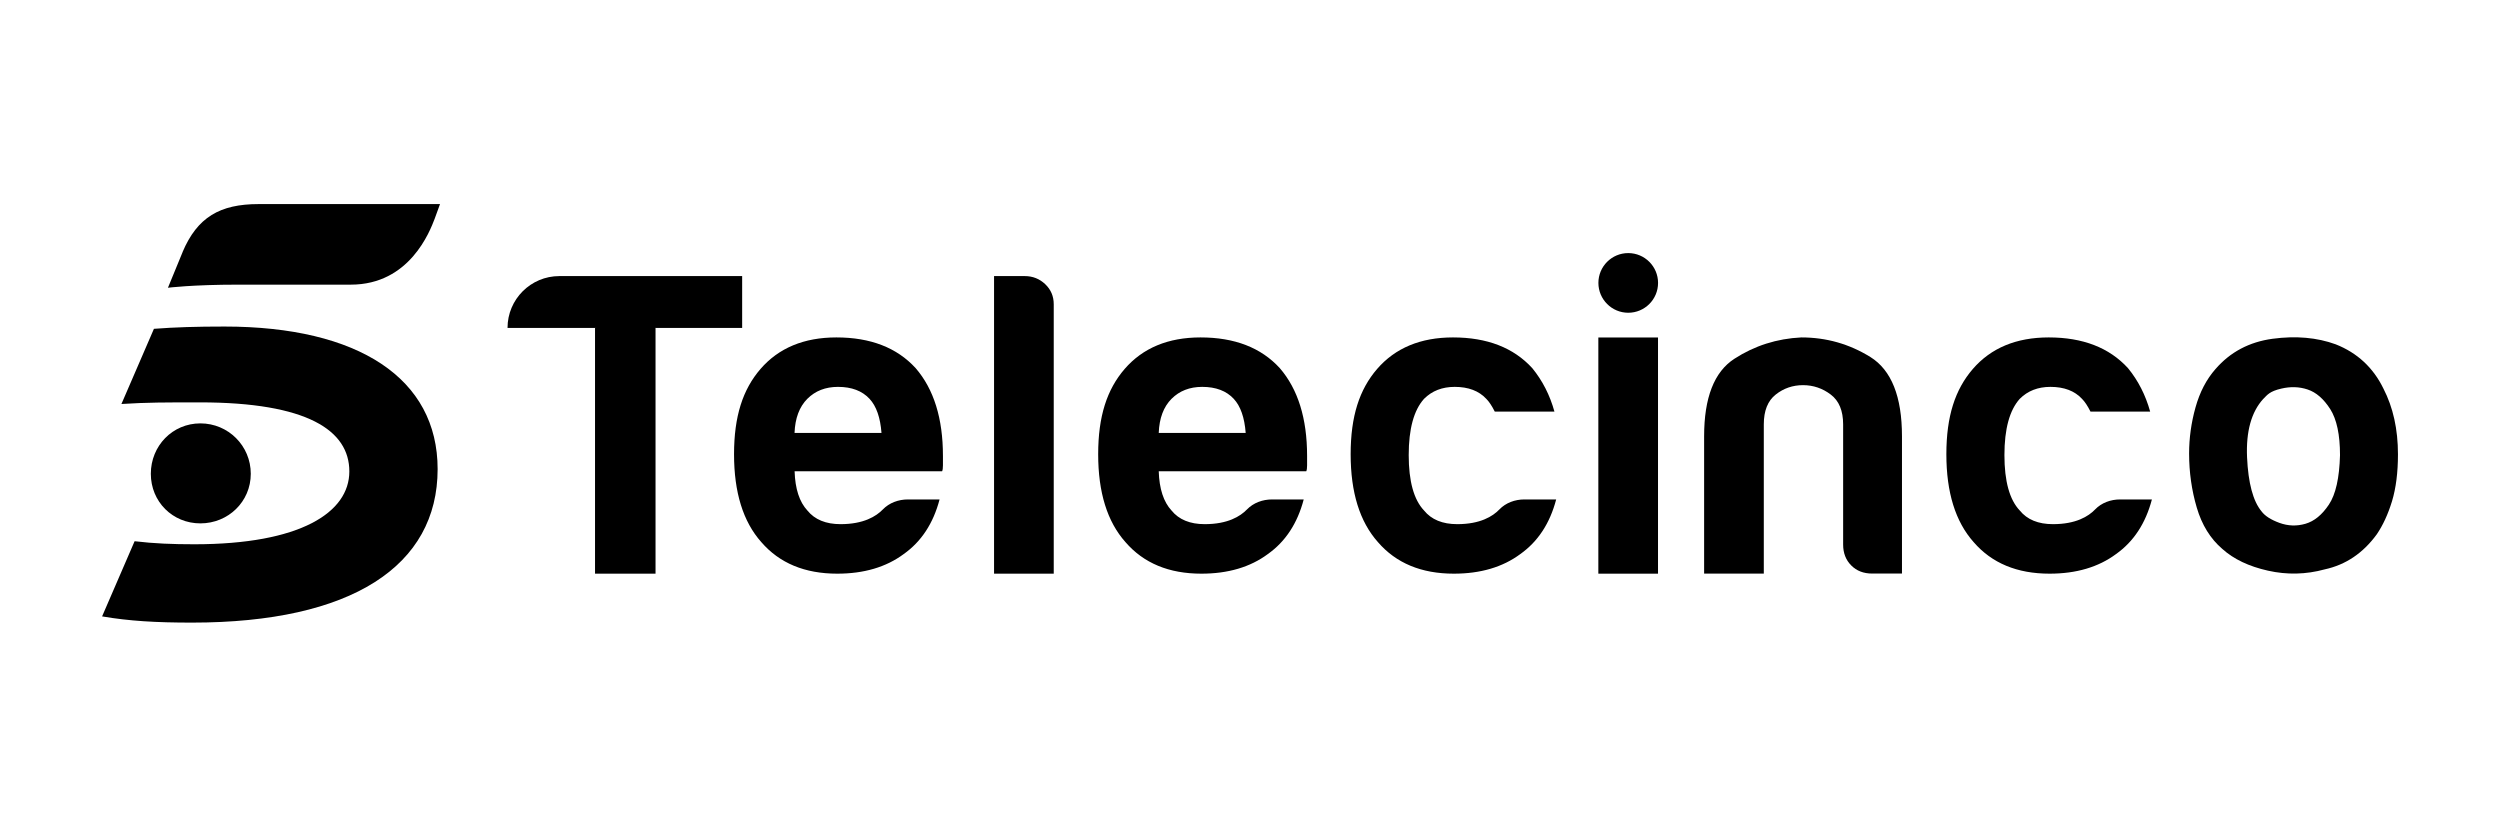
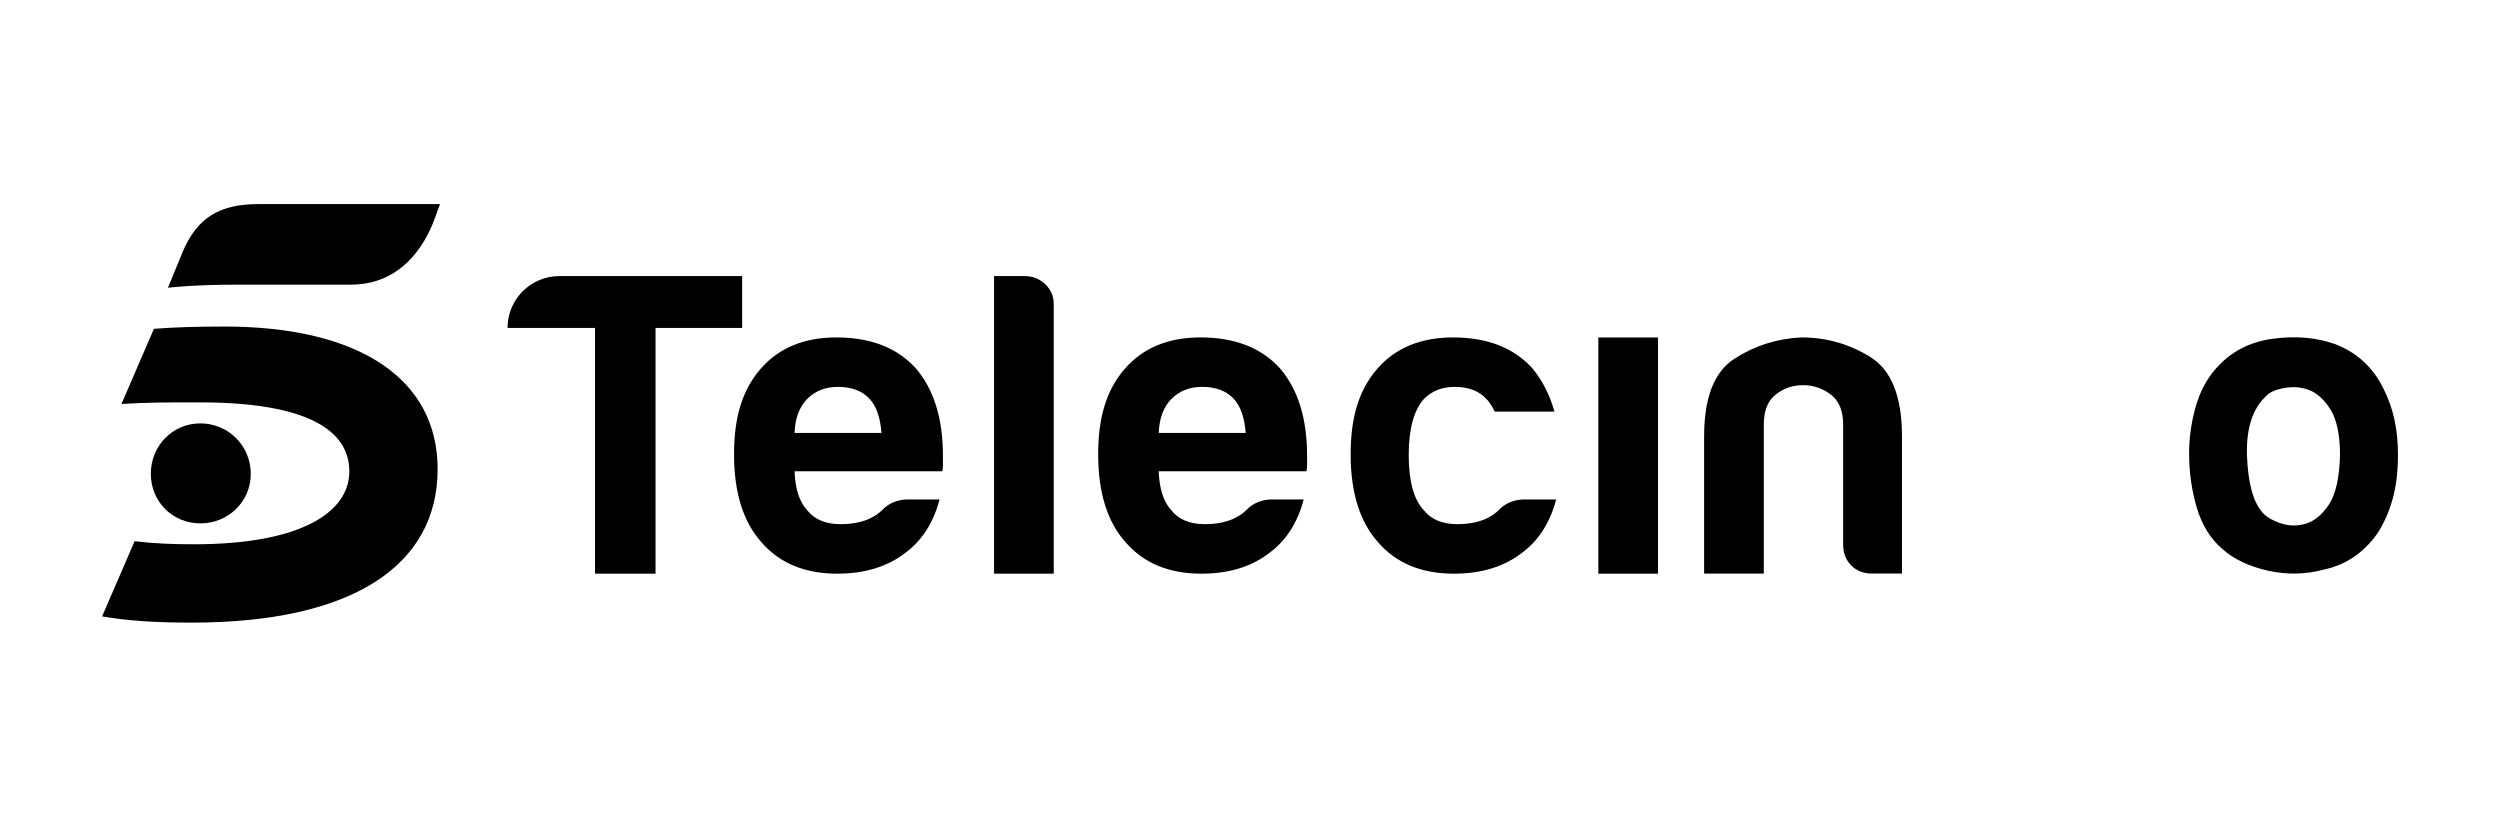
<svg xmlns="http://www.w3.org/2000/svg" width="196" height="64" viewBox="0 0 196 64" fill="none">
  <path d="M11.825 37.144C11.825 39.335 13.532 41.033 15.71 41.033C17.888 41.033 19.661 39.335 19.661 37.144C19.661 34.953 17.897 33.193 15.71 33.193C13.523 33.193 11.825 34.957 11.825 37.144Z" fill="black" />
  <path d="M14.312 19.764C15.47 17.032 17.239 16 20.275 16H34.497L34.075 17.159C33.704 18.126 32.119 22.316 27.506 22.316H18.694C15.052 22.316 13.166 22.56 13.166 22.56L14.316 19.764H14.312ZM8 48.325C10.126 48.691 12.256 48.813 15.048 48.813C27.567 48.813 34.31 44.374 34.31 36.778C34.31 29.665 28.107 25.601 17.601 25.601C15.414 25.601 13.711 25.653 12.068 25.779L9.52 31.673C11.524 31.546 12.988 31.546 15.658 31.546C24.108 31.546 27.388 33.746 27.388 36.961C27.388 40.175 23.559 42.671 15.235 42.671C13.536 42.671 12.073 42.615 10.553 42.432L8.004 48.325H8Z" fill="black" />
-   <path d="M129.992 22.181C129.992 23.475 128.942 24.52 127.653 24.52C126.364 24.52 125.314 23.47 125.314 22.181C125.314 20.892 126.359 19.842 127.653 19.842C128.947 19.842 129.992 20.892 129.992 22.181Z" fill="black" />
  <path d="M119.507 39.16H122.003C121.511 41.033 120.575 42.458 119.194 43.438C117.813 44.462 116.075 44.976 113.98 44.976C111.44 44.976 109.454 44.152 108.03 42.502C106.601 40.898 105.891 38.603 105.891 35.615C105.891 32.627 106.579 30.536 107.964 28.928C109.389 27.282 111.375 26.454 113.914 26.454C116.589 26.454 118.662 27.256 120.13 28.863C120.932 29.843 121.511 30.98 121.868 32.269H117.19C116.968 31.825 116.746 31.49 116.524 31.268C115.944 30.645 115.121 30.331 114.049 30.331C113.069 30.331 112.268 30.645 111.645 31.268C110.843 32.16 110.443 33.633 110.443 35.68C110.443 37.727 110.843 39.178 111.645 40.023C112.224 40.737 113.091 41.094 114.25 41.094C116.053 41.094 117.033 40.48 117.547 39.945C118.053 39.417 118.78 39.156 119.507 39.156" fill="black" />
-   <path d="M166.212 39.16H168.708C168.215 41.033 167.279 42.458 165.898 43.438C164.517 44.462 162.779 44.976 160.684 44.976C158.145 44.976 156.158 44.152 154.734 42.502C153.305 40.898 152.595 38.603 152.595 35.615C152.595 32.627 153.283 30.536 154.669 28.928C156.093 27.282 158.079 26.454 160.619 26.454C163.293 26.454 165.367 27.256 166.835 28.863C167.636 29.843 168.215 30.98 168.573 32.269H163.894C163.672 31.825 163.45 31.49 163.228 31.268C162.649 30.645 161.825 30.331 160.754 30.331C159.774 30.331 158.972 30.645 158.349 31.268C157.548 32.16 157.147 33.633 157.147 35.68C157.147 37.727 157.548 39.178 158.349 40.023C158.929 40.737 159.795 41.094 160.954 41.094C162.757 41.094 163.738 40.48 164.252 39.945C164.757 39.417 165.484 39.156 166.212 39.156" fill="black" />
  <path d="M71.178 39.16H73.661C73.169 41.033 72.233 42.458 70.852 43.438C69.471 44.462 67.733 44.976 65.638 44.976C63.098 44.976 61.112 44.152 59.687 42.502C58.259 40.898 57.549 38.603 57.549 35.615C57.549 32.627 58.237 30.536 59.622 28.928C61.047 27.282 63.033 26.454 65.572 26.454C68.247 26.454 70.32 27.256 71.788 28.863C73.213 30.514 73.927 32.805 73.927 35.745V36.482C73.927 36.704 73.905 36.861 73.862 36.948H62.297C62.34 38.328 62.676 39.352 63.298 40.023C63.878 40.737 64.745 41.094 65.903 41.094C67.707 41.094 68.691 40.48 69.21 39.945C69.719 39.417 70.447 39.156 71.178 39.156M62.292 33.942H69.109C69.018 32.74 68.709 31.847 68.173 31.268C67.593 30.645 66.77 30.331 65.699 30.331C64.719 30.331 63.917 30.645 63.294 31.268C62.671 31.895 62.336 32.783 62.292 33.942Z" fill="black" />
  <path d="M77.939 21.645H80.343C80.966 21.645 81.502 21.859 81.946 22.281C82.391 22.704 82.613 23.227 82.613 23.854V44.976H77.934V21.645H77.939Z" fill="black" />
  <path d="M129.988 26.459H125.31V44.976H129.988V26.459Z" fill="black" />
  <path d="M149.115 44.967H146.776C146.109 44.967 145.56 44.758 145.138 44.331C144.715 43.908 144.502 43.364 144.502 42.693V33.271C144.502 32.204 144.179 31.42 143.53 30.932C142.886 30.444 142.158 30.196 141.357 30.196C140.555 30.196 139.841 30.44 139.218 30.932C138.591 31.424 138.282 32.204 138.282 33.271V44.971H133.603V34.208C133.603 31.176 134.392 29.151 135.977 28.127C137.558 27.103 139.31 26.546 141.226 26.454C143.186 26.454 144.99 26.968 146.641 27.992C148.287 29.02 149.115 31.089 149.115 34.208V44.963V44.967Z" fill="black" />
  <path d="M174.231 43.037C173.294 42.236 172.628 41.156 172.227 39.797C171.826 38.437 171.626 37.022 171.626 35.554C171.626 34.352 171.791 33.145 172.127 31.943C172.462 30.741 172.985 29.739 173.695 28.933C174.854 27.596 176.348 26.807 178.173 26.559C179.998 26.315 181.649 26.459 183.117 26.994C184.811 27.661 186.062 28.824 186.863 30.47C187.621 31.943 188 33.655 188 35.619C188 37.048 187.843 38.272 187.534 39.295C187.22 40.319 186.819 41.19 186.332 41.9C185.26 43.368 183.901 44.283 182.254 44.64C180.786 45.041 179.301 45.076 177.807 44.74C176.313 44.405 175.124 43.839 174.231 43.037ZM177.441 31.272C176.505 32.296 176.082 33.825 176.169 35.85C176.261 37.88 176.64 39.291 177.306 40.093C177.572 40.45 178.042 40.75 178.709 40.994C179.38 41.238 180.055 41.264 180.747 41.064C181.44 40.864 182.05 40.363 182.585 39.561C183.121 38.76 183.409 37.466 183.457 35.684C183.457 34.081 183.2 32.875 182.69 32.073C182.176 31.272 181.588 30.758 180.917 30.536C180.251 30.314 179.567 30.3 178.857 30.466C177.929 30.68 177.755 30.963 177.445 31.272" fill="black" />
  <path d="M49.695 23.68L51.394 25.723V44.976H46.65V25.723L49.695 23.68Z" fill="black" />
  <path d="M58.185 21.645V25.709H39.79C39.79 23.466 41.61 21.645 43.854 21.645H58.189H58.185Z" fill="black" />
  <path d="M99.727 39.16H102.21C101.718 41.033 100.781 42.458 99.4 43.438C98.02 44.462 96.282 44.976 94.186 44.976C91.647 44.976 89.661 44.152 88.236 42.502C86.807 40.898 86.097 38.603 86.097 35.615C86.097 32.627 86.786 30.536 88.171 28.928C89.595 27.282 91.582 26.454 94.121 26.454C96.796 26.454 98.869 27.256 100.337 28.863C101.761 30.514 102.476 32.805 102.476 35.745V36.482C102.476 36.704 102.454 36.861 102.41 36.948H90.845C90.889 38.328 91.224 39.352 91.847 40.023C92.427 40.737 93.293 41.094 94.452 41.094C96.255 41.094 97.24 40.48 97.758 39.945C98.268 39.417 98.995 39.156 99.727 39.156M90.845 33.942H97.662C97.571 32.74 97.262 31.847 96.726 31.268C96.147 30.645 95.323 30.331 94.252 30.331C93.272 30.331 92.47 30.645 91.847 31.268C91.224 31.895 90.889 32.783 90.845 33.942Z" fill="black" />
</svg>